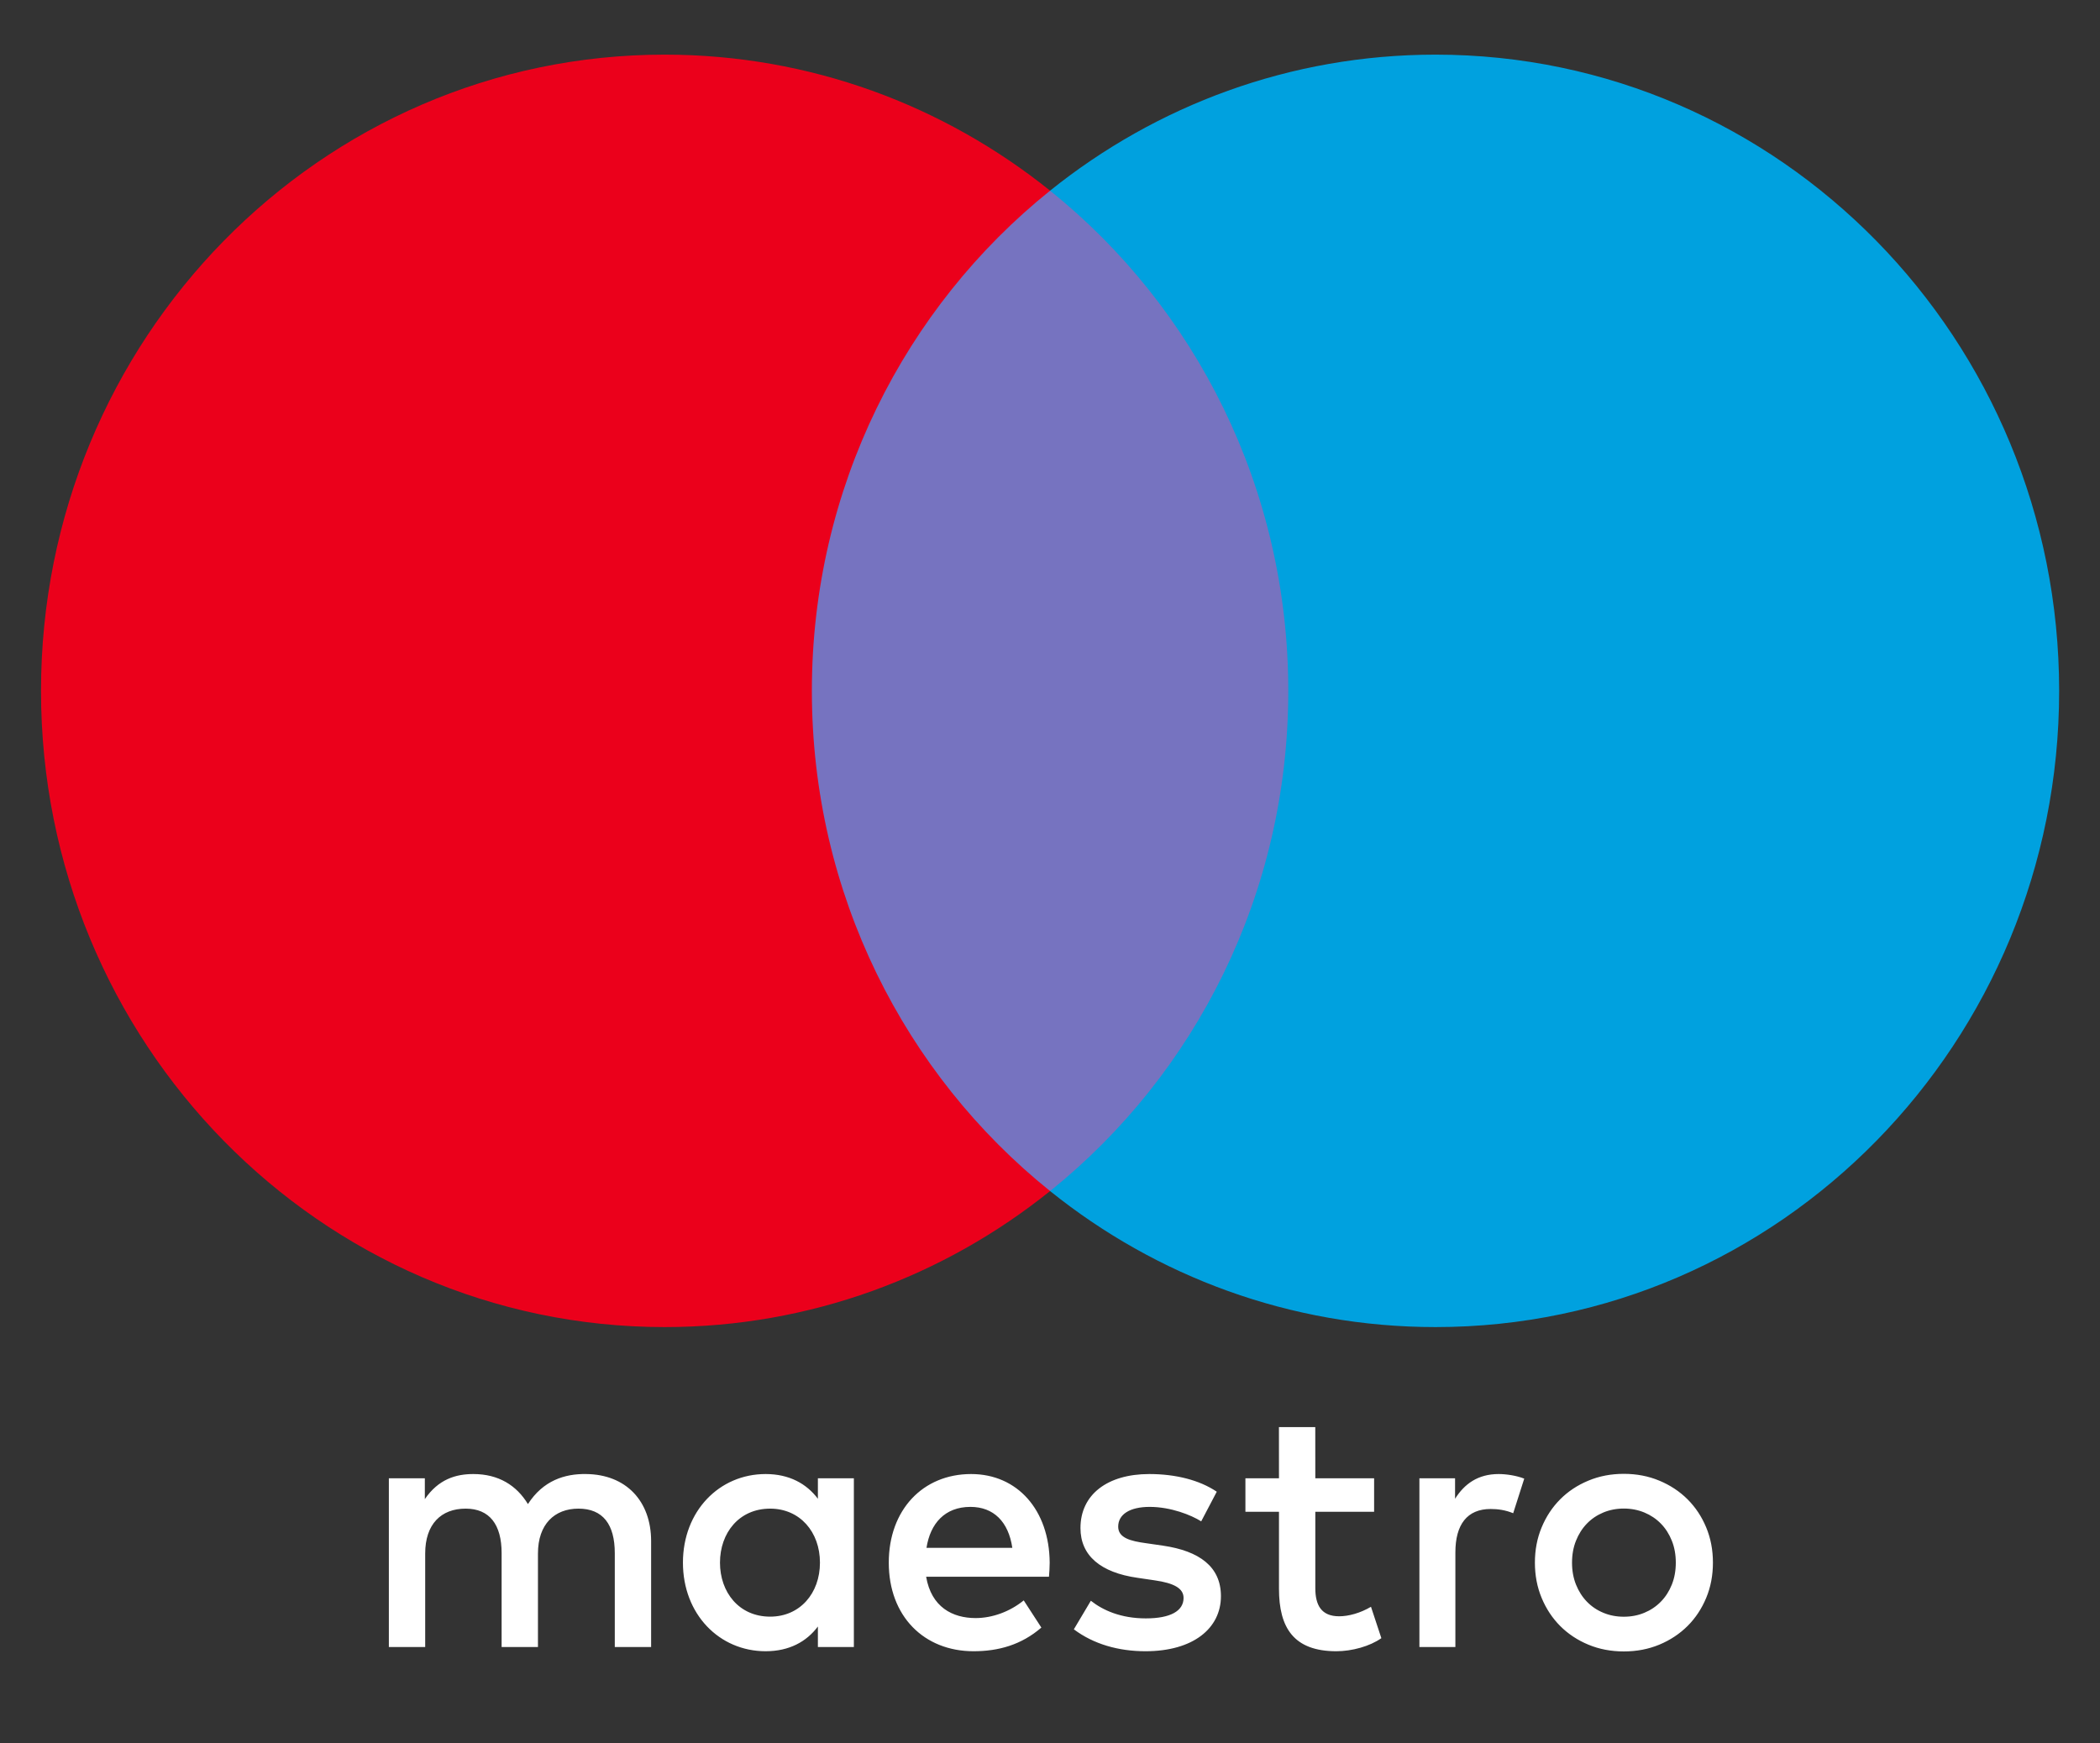
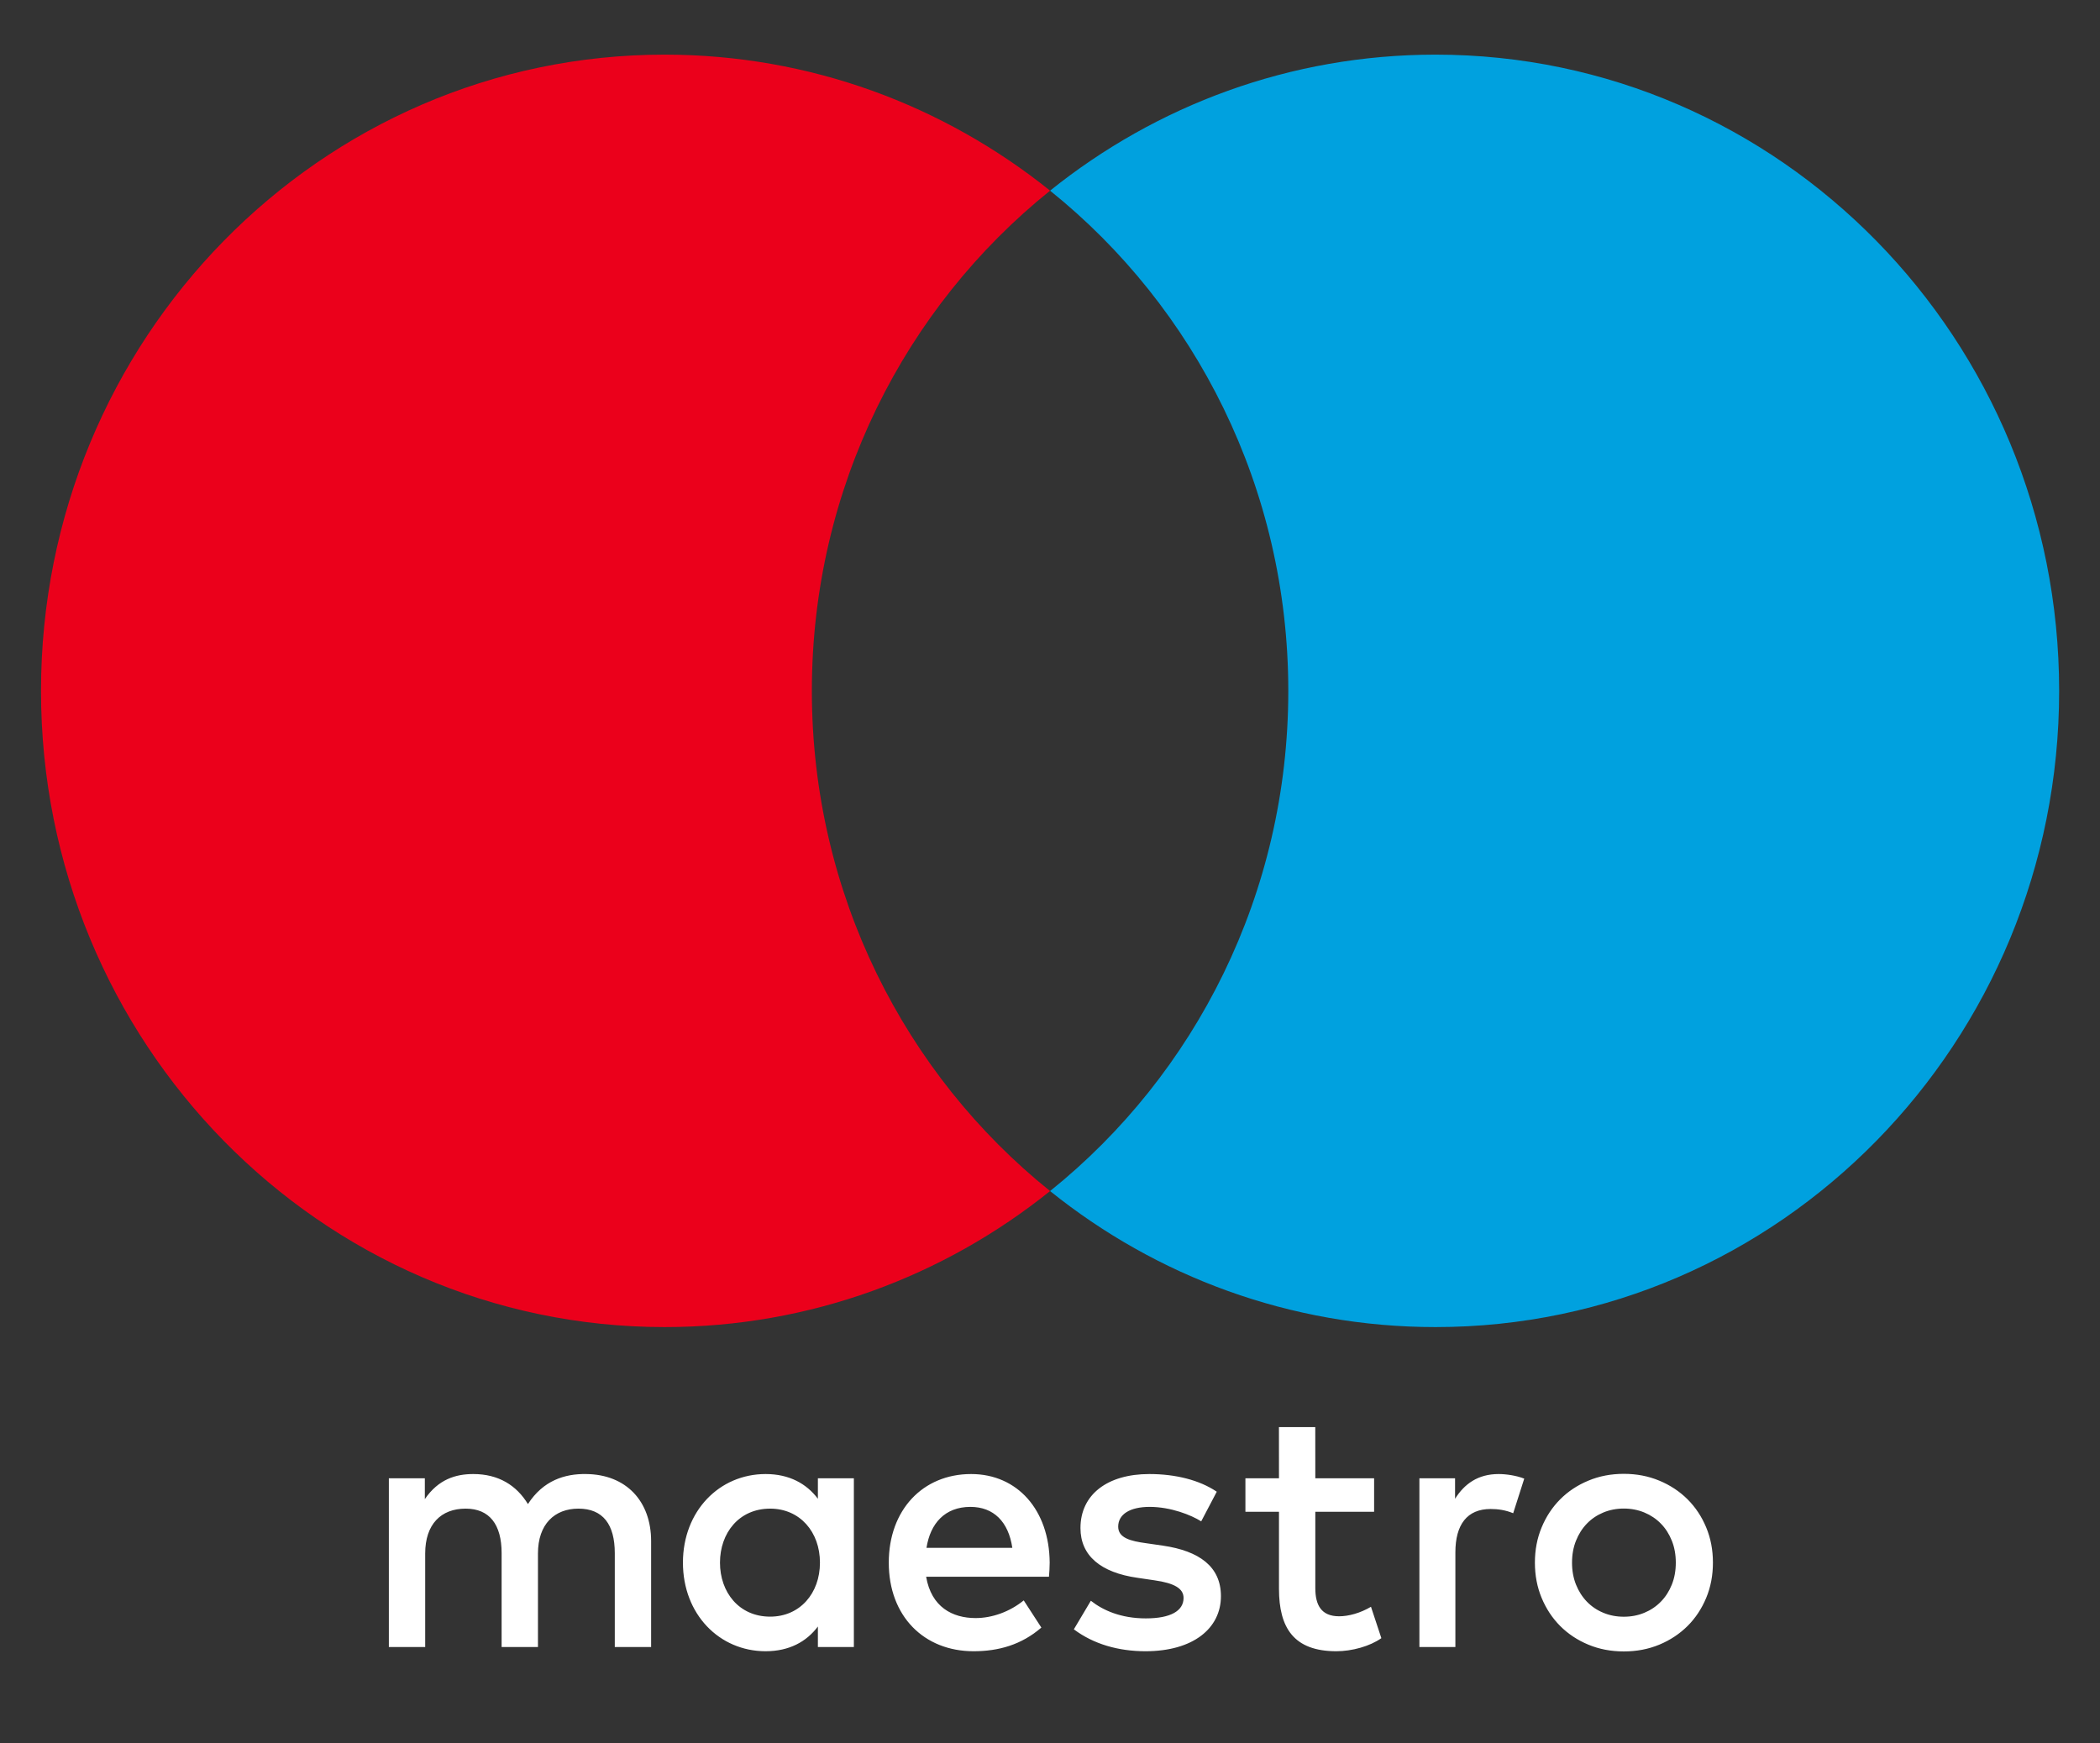
<svg xmlns="http://www.w3.org/2000/svg" width="53" height="44" viewBox="0 0 53 44" fill="none">
  <rect x="0" y="0" width="53" height="44" fill="#333333" stroke="none" />
  <path fill-rule="evenodd" clip-rule="evenodd" d="M37.823 37.202C38.006 37.202 38.268 37.238 38.469 37.318L38.19 38.191C37.997 38.111 37.805 38.084 37.622 38.084C37.028 38.084 36.731 38.476 36.731 39.18V41.567H35.823V37.309H36.723V37.826C36.959 37.452 37.299 37.202 37.823 37.202ZM34.68 38.155H33.196V40.08C33.196 40.507 33.344 40.792 33.798 40.792C34.034 40.792 34.331 40.712 34.601 40.552L34.863 41.344C34.575 41.549 34.121 41.674 33.728 41.674C32.654 41.674 32.279 41.086 32.279 40.097V38.155H31.432V37.309H32.279L32.278 36.018H33.195L33.196 37.309H34.68V38.155ZM30.316 38.396C30.063 38.236 29.548 38.031 29.015 38.031C28.517 38.031 28.221 38.218 28.221 38.53C28.221 38.815 28.535 38.895 28.928 38.948L29.356 39.01C30.264 39.144 30.814 39.536 30.814 40.284C30.814 41.095 30.115 41.674 28.91 41.674C28.229 41.674 27.601 41.496 27.102 41.121L27.531 40.4C27.836 40.641 28.29 40.845 28.919 40.845C29.539 40.845 29.871 40.658 29.871 40.329C29.871 40.089 29.635 39.955 29.137 39.884L28.709 39.821C27.775 39.688 27.269 39.26 27.269 38.565C27.269 37.719 27.95 37.202 29.006 37.202C29.67 37.202 30.273 37.354 30.709 37.648L30.316 38.396ZM23.383 39.064H25.549C25.452 38.405 25.077 38.031 24.492 38.031C23.846 38.031 23.479 38.449 23.383 39.064ZM26.492 39.438C26.492 39.563 26.483 39.679 26.474 39.794H23.374C23.505 40.56 24.038 40.837 24.623 40.837C25.042 40.837 25.487 40.676 25.837 40.391L26.282 41.077C25.776 41.514 25.199 41.674 24.57 41.674C23.322 41.674 22.431 40.792 22.431 39.438C22.431 38.111 23.287 37.202 24.509 37.202C25.679 37.202 26.483 38.111 26.492 39.438ZM40.982 38.073C40.796 38.073 40.623 38.107 40.464 38.173C40.304 38.24 40.166 38.333 40.05 38.453C39.934 38.573 39.842 38.717 39.775 38.885C39.708 39.052 39.675 39.237 39.675 39.438C39.675 39.64 39.708 39.824 39.775 39.992C39.842 40.159 39.934 40.303 40.05 40.423C40.166 40.543 40.304 40.637 40.464 40.703C40.623 40.77 40.796 40.803 40.982 40.803C41.168 40.803 41.341 40.77 41.501 40.703C41.661 40.637 41.8 40.543 41.917 40.423C42.035 40.303 42.127 40.159 42.194 39.992C42.261 39.824 42.294 39.64 42.294 39.438C42.294 39.237 42.261 39.052 42.194 38.885C42.127 38.717 42.035 38.573 41.917 38.453C41.8 38.333 41.661 38.24 41.501 38.173C41.341 38.107 41.168 38.073 40.982 38.073ZM40.982 37.197C41.305 37.197 41.603 37.254 41.878 37.369C42.153 37.483 42.39 37.64 42.591 37.84C42.791 38.04 42.948 38.276 43.061 38.549C43.175 38.822 43.231 39.118 43.231 39.438C43.231 39.758 43.175 40.055 43.061 40.328C42.948 40.6 42.791 40.837 42.591 41.037C42.39 41.236 42.153 41.394 41.878 41.508C41.603 41.622 41.305 41.679 40.982 41.679C40.66 41.679 40.361 41.622 40.087 41.508C39.812 41.394 39.575 41.236 39.376 41.037C39.177 40.837 39.021 40.6 38.908 40.328C38.794 40.055 38.738 39.758 38.738 39.438C38.738 39.118 38.794 38.822 38.908 38.549C39.021 38.276 39.177 38.04 39.376 37.84C39.575 37.64 39.812 37.483 40.087 37.369C40.361 37.254 40.66 37.197 40.982 37.197ZM18.171 39.438C18.171 40.186 18.651 40.801 19.437 40.801C20.188 40.801 20.694 40.213 20.694 39.438C20.694 38.663 20.188 38.075 19.437 38.075C18.651 38.075 18.171 38.69 18.171 39.438ZM21.55 39.438V41.567H20.642V41.05C20.354 41.434 19.917 41.674 19.323 41.674C18.153 41.674 17.236 40.739 17.236 39.438C17.236 38.138 18.153 37.202 19.323 37.202C19.917 37.202 20.354 37.443 20.642 37.826V37.309H21.55V39.438ZM16.433 41.567V38.895C16.433 37.888 15.804 37.211 14.791 37.202C14.258 37.193 13.708 37.363 13.324 37.96C13.036 37.487 12.582 37.202 11.945 37.202C11.499 37.202 11.063 37.336 10.722 37.835V37.309H9.814V41.567H10.731V39.207C10.731 38.467 11.132 38.075 11.752 38.075C12.355 38.075 12.66 38.476 12.66 39.198V41.567H13.577V39.207C13.577 38.467 13.997 38.075 14.599 38.075C15.219 38.075 15.516 38.476 15.516 39.198V41.567H16.433Z" fill="white" />
-   <path fill-rule="evenodd" clip-rule="evenodd" d="M19.615 30.06H33.388V4.812H19.615V30.06Z" fill="#7673C0" />
  <path fill-rule="evenodd" clip-rule="evenodd" d="M20.49 17.436C20.49 12.314 22.841 7.753 26.502 4.812C23.824 2.662 20.446 1.379 16.774 1.379C8.081 1.379 1.035 8.568 1.035 17.436C1.035 26.304 8.081 33.493 16.774 33.493C20.446 33.493 23.824 32.211 26.502 30.06C22.841 27.12 20.49 22.558 20.49 17.436Z" fill="#EB001B" />
  <path fill-rule="evenodd" clip-rule="evenodd" d="M51.969 17.436C51.969 26.304 44.922 33.493 36.23 33.493C32.558 33.493 29.179 32.211 26.502 30.06C30.163 27.12 32.514 22.558 32.514 17.436C32.514 12.314 30.163 7.753 26.502 4.812C29.179 2.662 32.558 1.379 36.23 1.379C44.922 1.379 51.969 8.568 51.969 17.436Z" fill="#00A1DF" />
</svg>